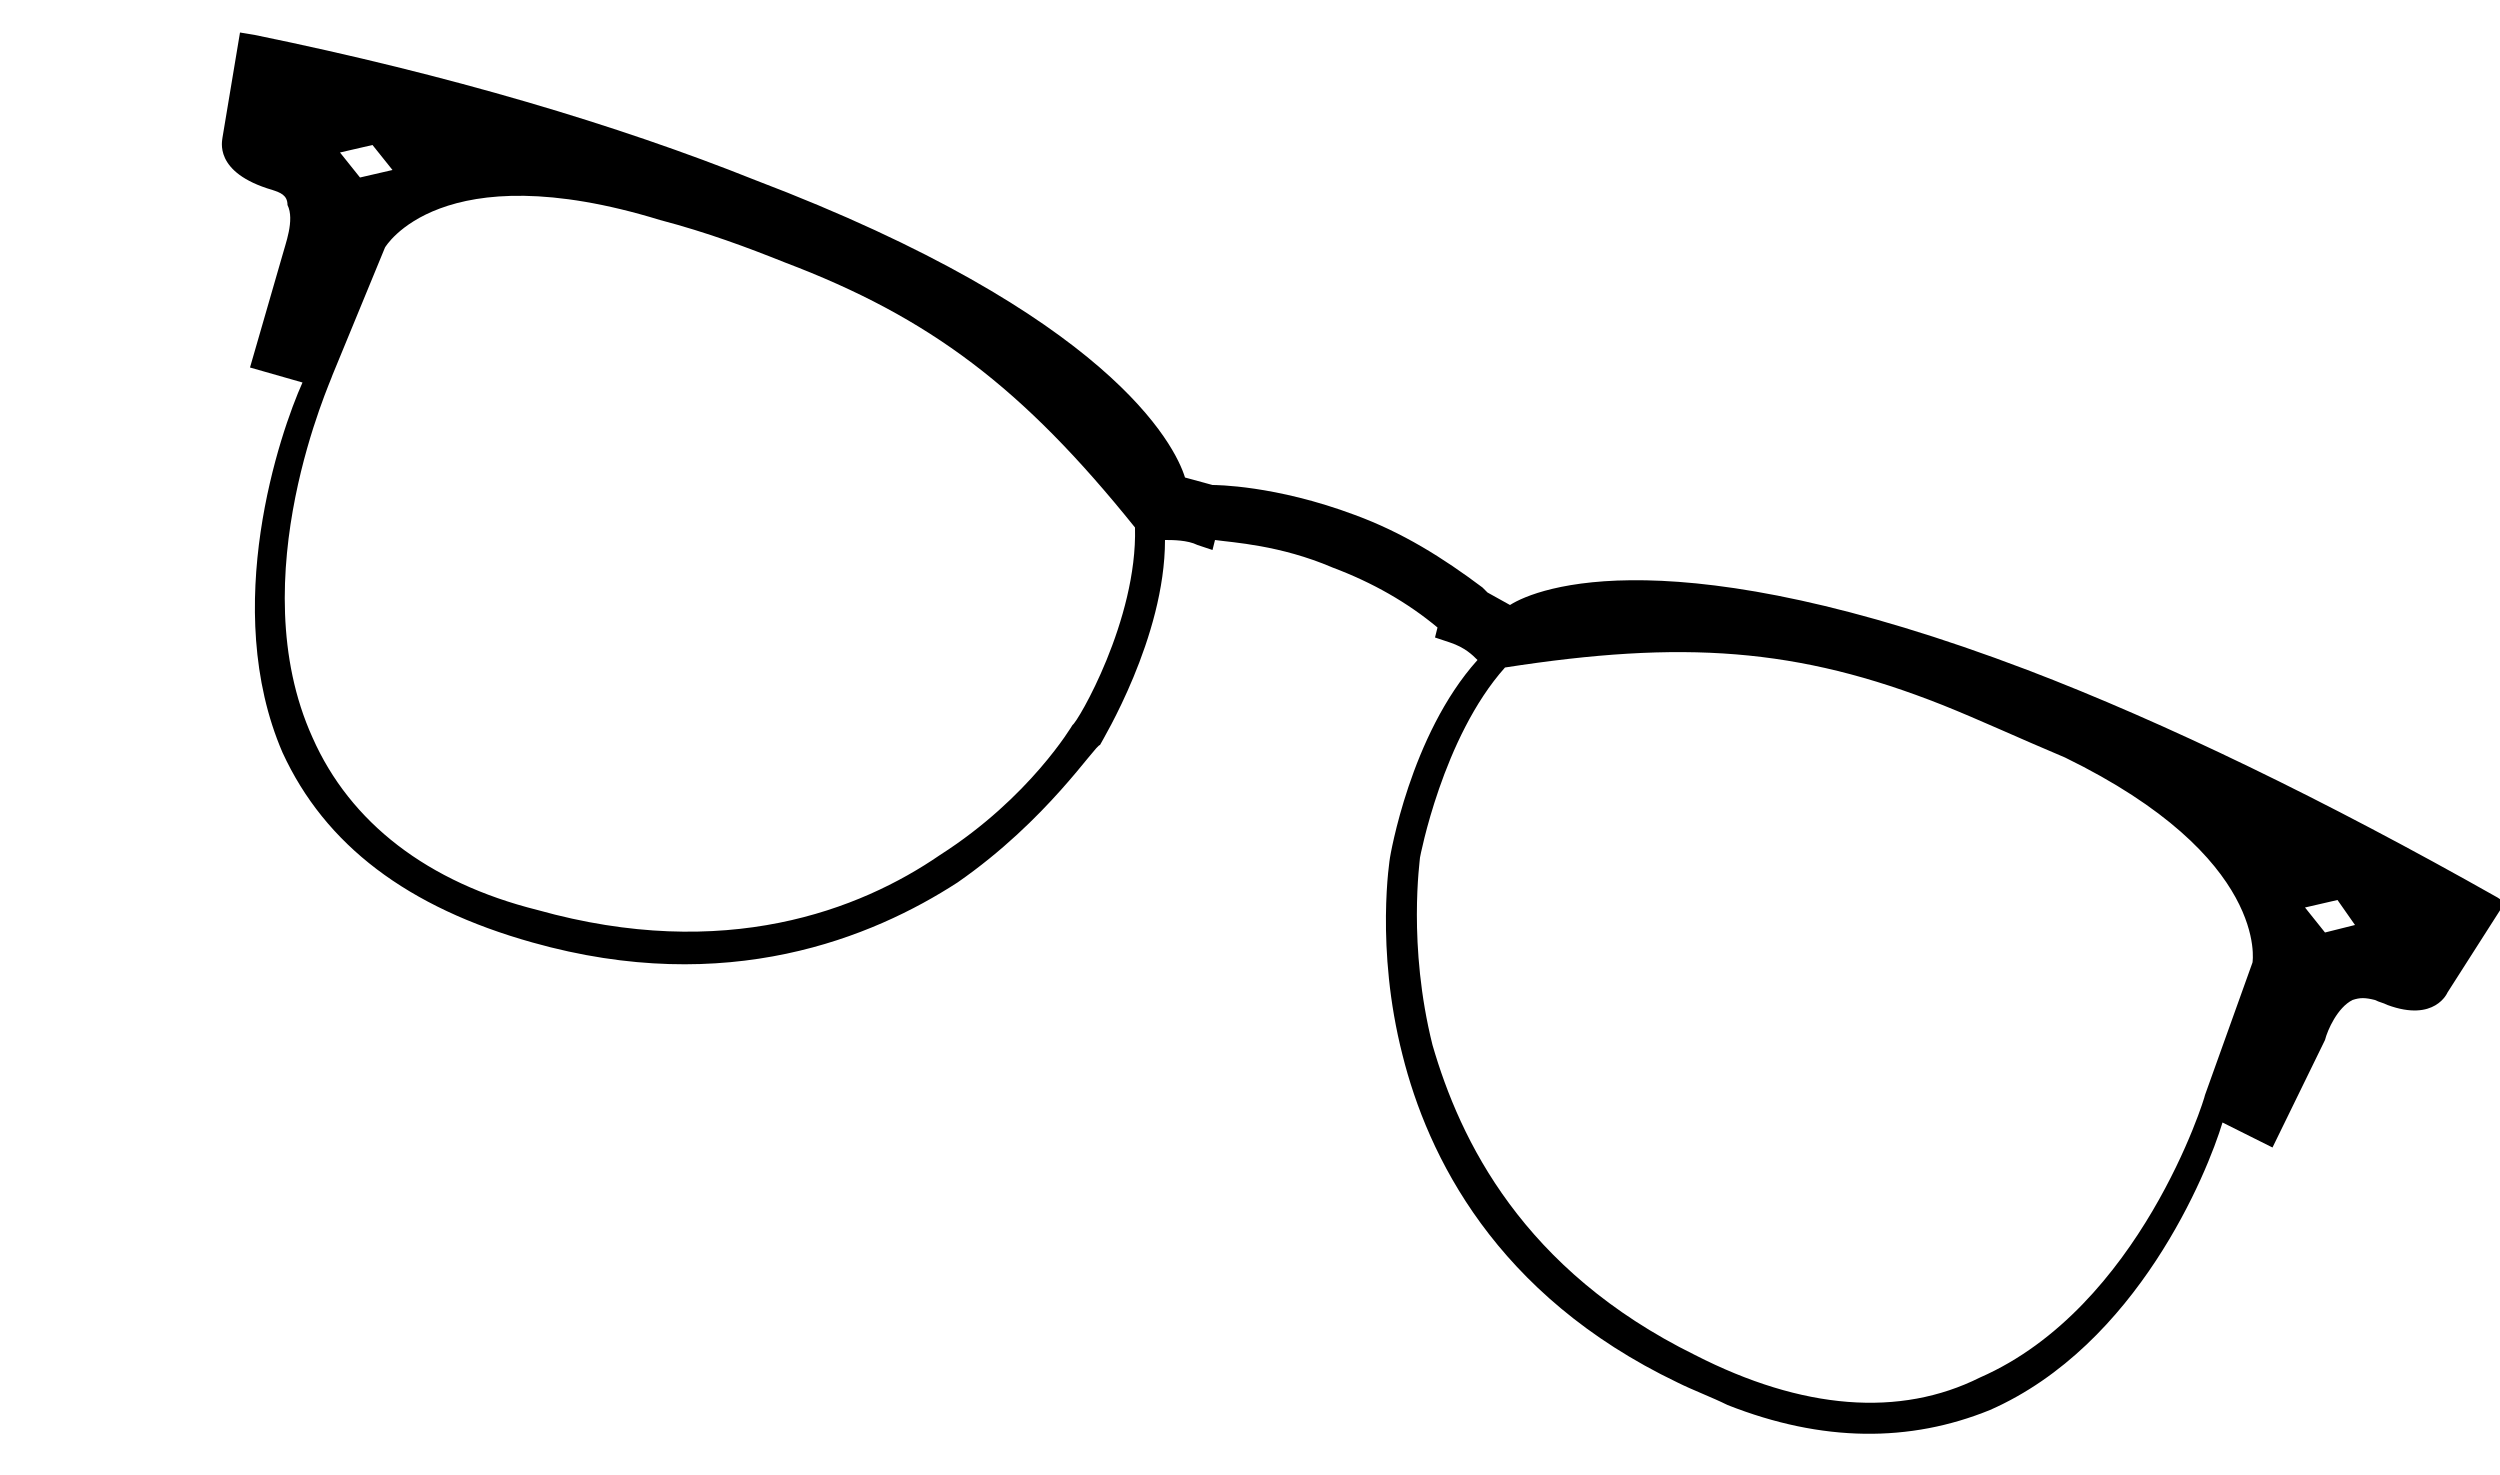
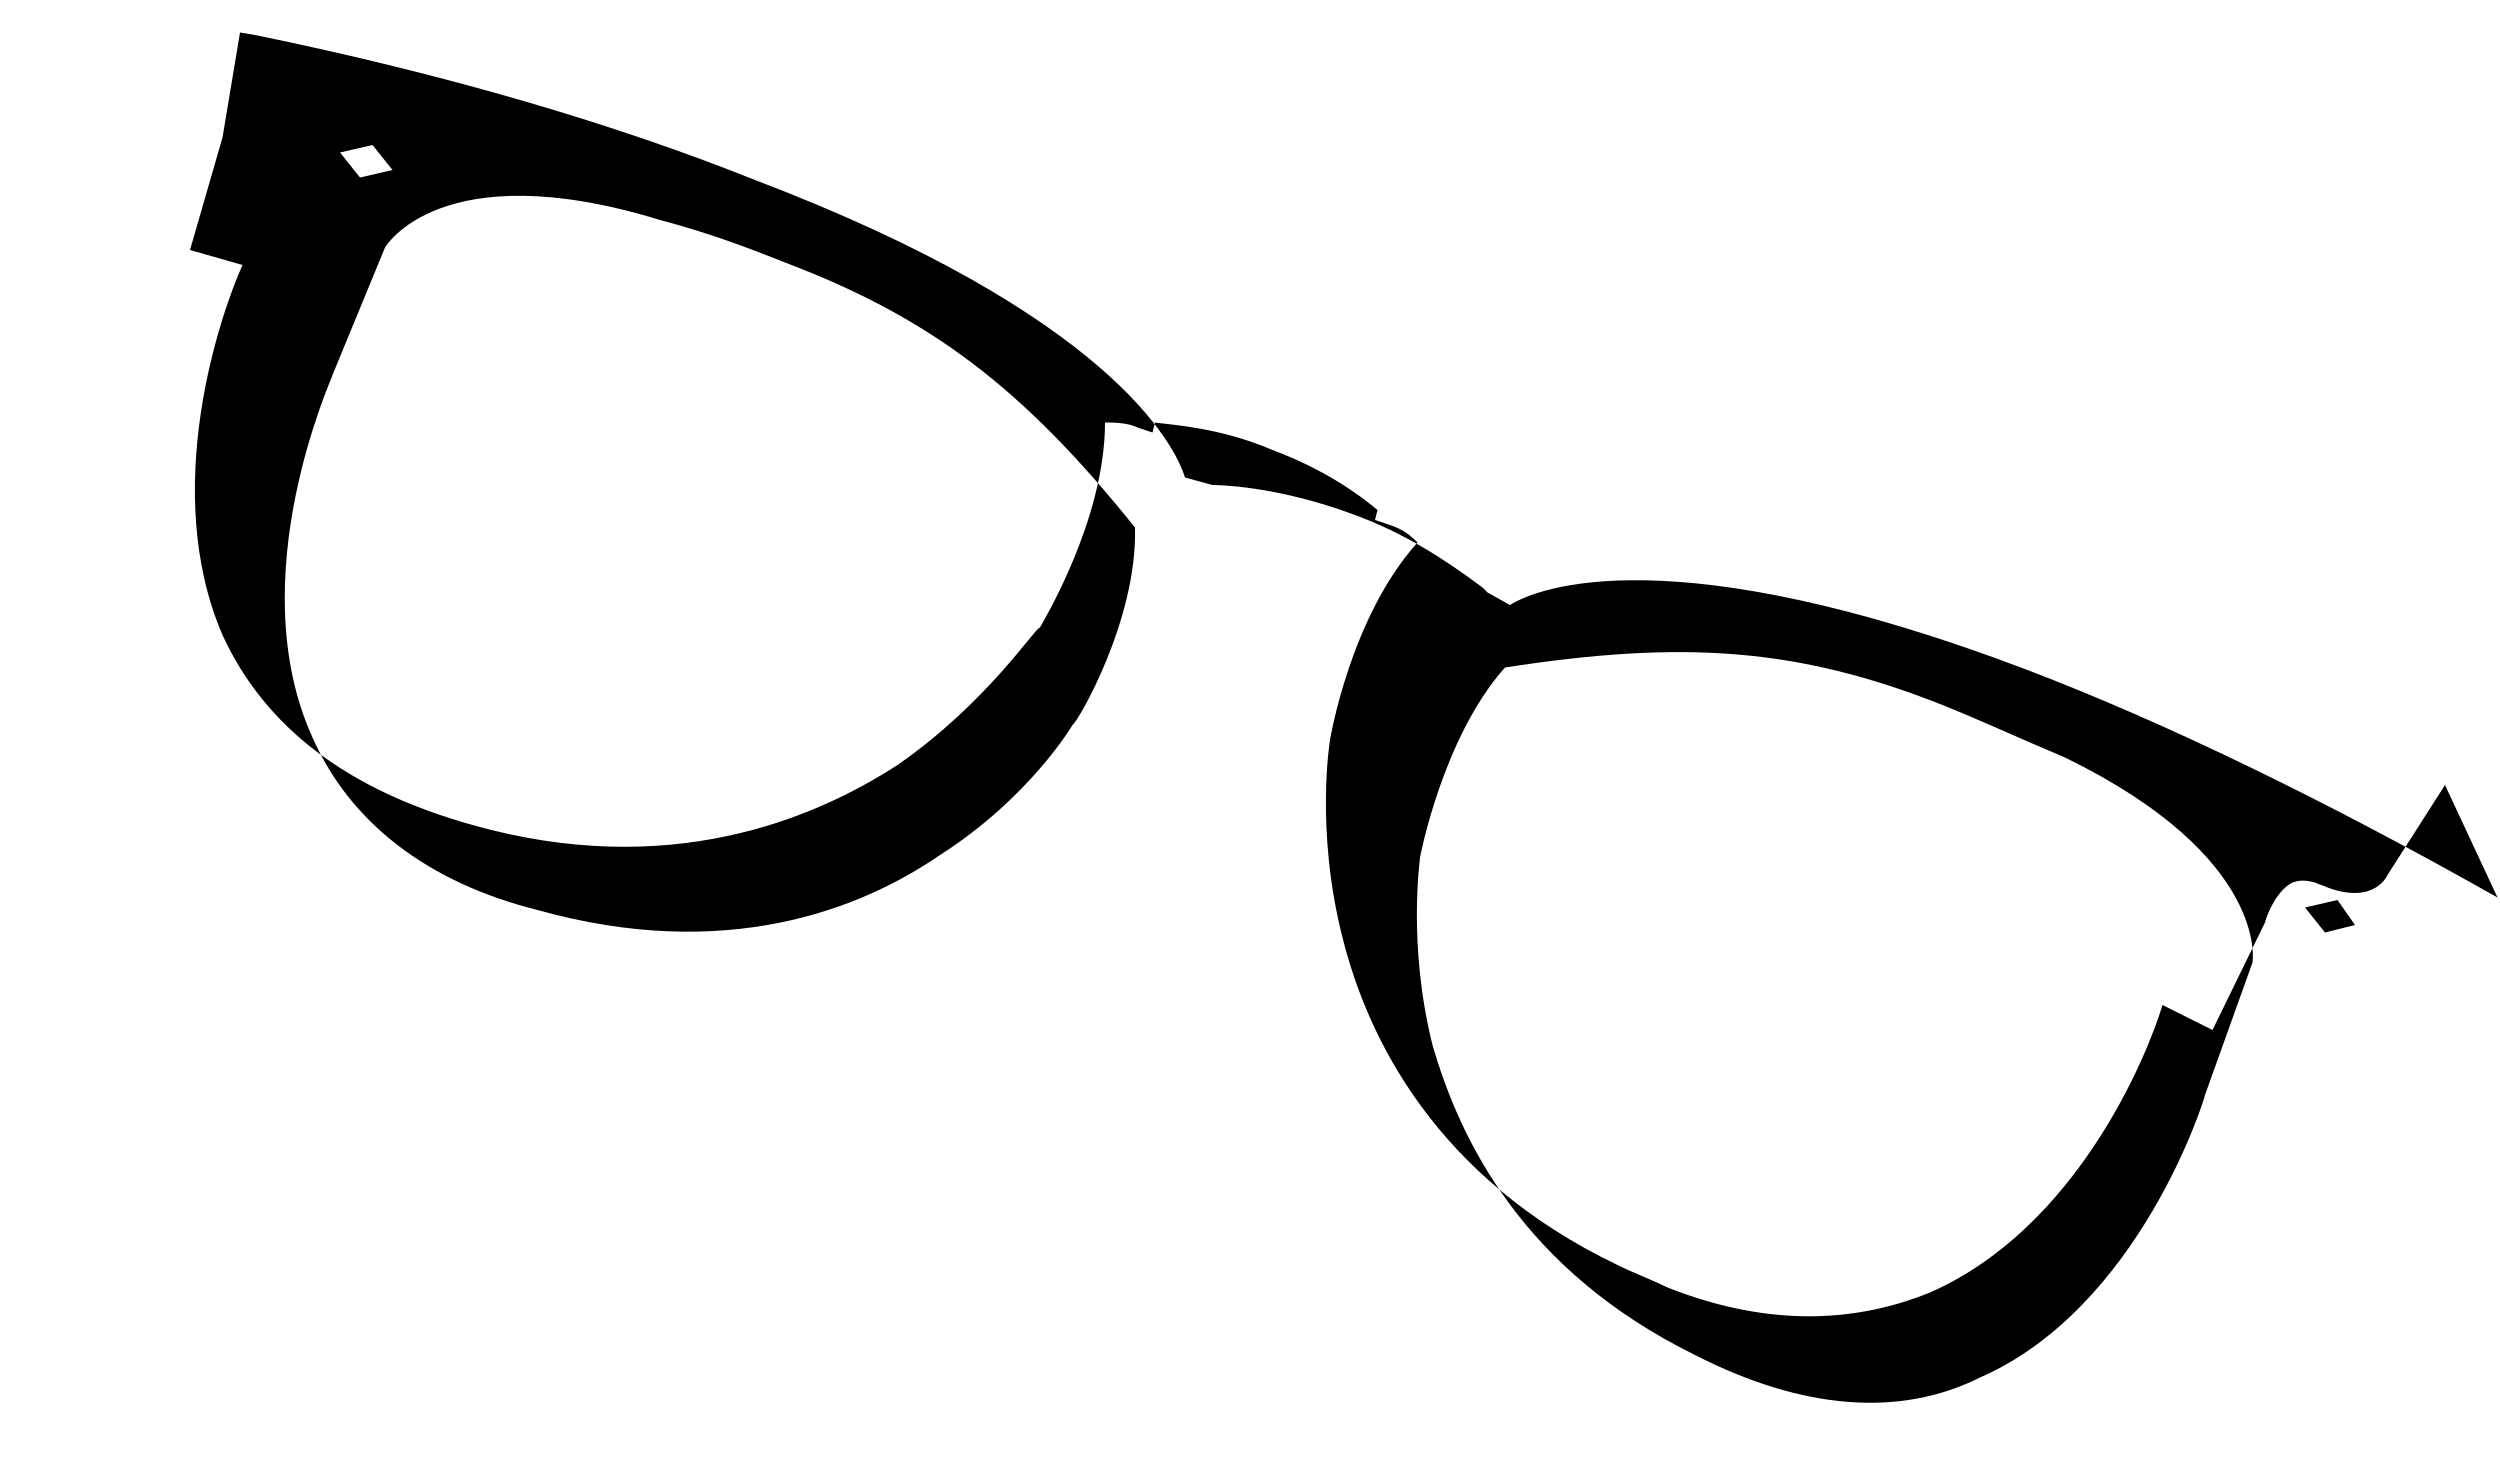
<svg xmlns="http://www.w3.org/2000/svg" enable-background="new 0 0 100 59" viewBox="0 0 100 59">
-   <path d="m99.9 35.9c-6.9-3.9-13.3-7-18.8-9.1-14.2-5.4-19.6-3.3-20.7-2.6l-.9-.5-.2-.2c-1.6-1.2-3.2-2.2-5.1-2.9-3.2-1.2-5.6-1.2-5.7-1.2l-1.1-.3c-.4-1.3-3-6.5-17.2-11.9-5.5-2.2-12.2-4.2-20-5.8l-.6-.1-.7 4.2c0 .1-.4 1.4 2 2.1.3.1.6.2.6.6.3.6-.1 1.6-.2 2l-1.3 4.5 2.1.6c-.9 2-3.3 9-.8 14.8 1.7 3.7 5 6.2 10 7.6 7.8 2.2 13.6-.2 17-2.4 3.6-2.5 5.5-5.5 5.7-5.5.1-.2 2.6-4.3 2.6-8.2.3 0 .9 0 1.3.2l.6.2.1-.4c.7.1 2.6.2 4.7 1.1 1.6.6 3 1.4 4.2 2.4l-.1.4.6.2c.6.2.9.5 1.1.7-2.7 3-3.5 7.9-3.5 7.9s-.6 3.6.5 7.9c1 4 3.7 9.6 11 13.1.6.3 1.4.6 2 .9 3.8 1.5 7.3 1.5 10.5.2 5.9-2.6 8.7-9.5 9.3-11.5l2 1 2.1-4.3c.1-.4.5-1.3 1.1-1.6.3-.1.5-.1.9 0 .2.1.3.1.5.2 1.9.7 2.4-.5 2.4-.5l2.3-3.6zm-87.4-6.4c-2.9-6.4.8-14.4.8-14.5l2.1-5.1s2.2-3.8 11-1.1c1.9.5 3.5 1.1 5 1.7 5.8 2.2 9.5 5 14 10.6.1 3.7-2.3 7.8-2.5 7.9 0 0-1.7 2.9-5.3 5.2-3.2 2.2-8.6 4.3-16.1 2.2-4.4-1.1-7.5-3.5-9-6.9zm1.9-22.4-.8-1 1.3-.3.8 1zm53.4 47.1c-6.9-3.4-9.4-8.6-10.5-12.4-1-4-.5-7.4-.5-7.5 0 0 .9-4.8 3.4-7.6 7.1-1.1 11.7-.8 17.5 1.5 1.5.6 3 1.3 4.9 2.1 8.2 4 7.5 8.2 7.5 8.2l-1.9 5.3c0 .1-2.6 8.5-9 11.3-3.2 1.6-7.1 1.3-11.4-.9zm26.4-17.2-1.2.3-.8-1 1.3-.3z" />
+   <path d="m99.9 35.9c-6.9-3.9-13.3-7-18.8-9.1-14.2-5.4-19.6-3.3-20.7-2.6l-.9-.5-.2-.2c-1.6-1.2-3.2-2.2-5.1-2.9-3.2-1.2-5.6-1.2-5.7-1.2l-1.1-.3c-.4-1.3-3-6.5-17.2-11.9-5.5-2.2-12.2-4.2-20-5.8l-.6-.1-.7 4.2l-1.3 4.5 2.1.6c-.9 2-3.3 9-.8 14.8 1.7 3.7 5 6.2 10 7.6 7.8 2.2 13.6-.2 17-2.4 3.6-2.5 5.5-5.5 5.7-5.5.1-.2 2.6-4.3 2.6-8.2.3 0 .9 0 1.3.2l.6.2.1-.4c.7.1 2.6.2 4.7 1.1 1.6.6 3 1.4 4.2 2.4l-.1.4.6.2c.6.2.9.5 1.1.7-2.7 3-3.5 7.9-3.5 7.9s-.6 3.6.5 7.9c1 4 3.7 9.6 11 13.1.6.3 1.4.6 2 .9 3.8 1.5 7.3 1.5 10.5.2 5.9-2.6 8.7-9.5 9.3-11.5l2 1 2.1-4.3c.1-.4.5-1.3 1.1-1.6.3-.1.5-.1.9 0 .2.1.3.1.5.2 1.9.7 2.4-.5 2.4-.5l2.3-3.6zm-87.4-6.4c-2.9-6.4.8-14.4.8-14.5l2.1-5.1s2.2-3.8 11-1.1c1.9.5 3.5 1.1 5 1.7 5.8 2.2 9.5 5 14 10.6.1 3.7-2.3 7.8-2.5 7.9 0 0-1.7 2.9-5.3 5.2-3.2 2.2-8.6 4.3-16.1 2.2-4.4-1.1-7.5-3.5-9-6.9zm1.9-22.4-.8-1 1.3-.3.8 1zm53.4 47.1c-6.9-3.4-9.4-8.6-10.5-12.4-1-4-.5-7.4-.5-7.5 0 0 .9-4.8 3.4-7.6 7.1-1.1 11.7-.8 17.5 1.5 1.5.6 3 1.3 4.9 2.1 8.2 4 7.5 8.2 7.5 8.2l-1.9 5.3c0 .1-2.6 8.5-9 11.3-3.2 1.6-7.1 1.3-11.4-.9zm26.4-17.2-1.2.3-.8-1 1.3-.3z" />
</svg>